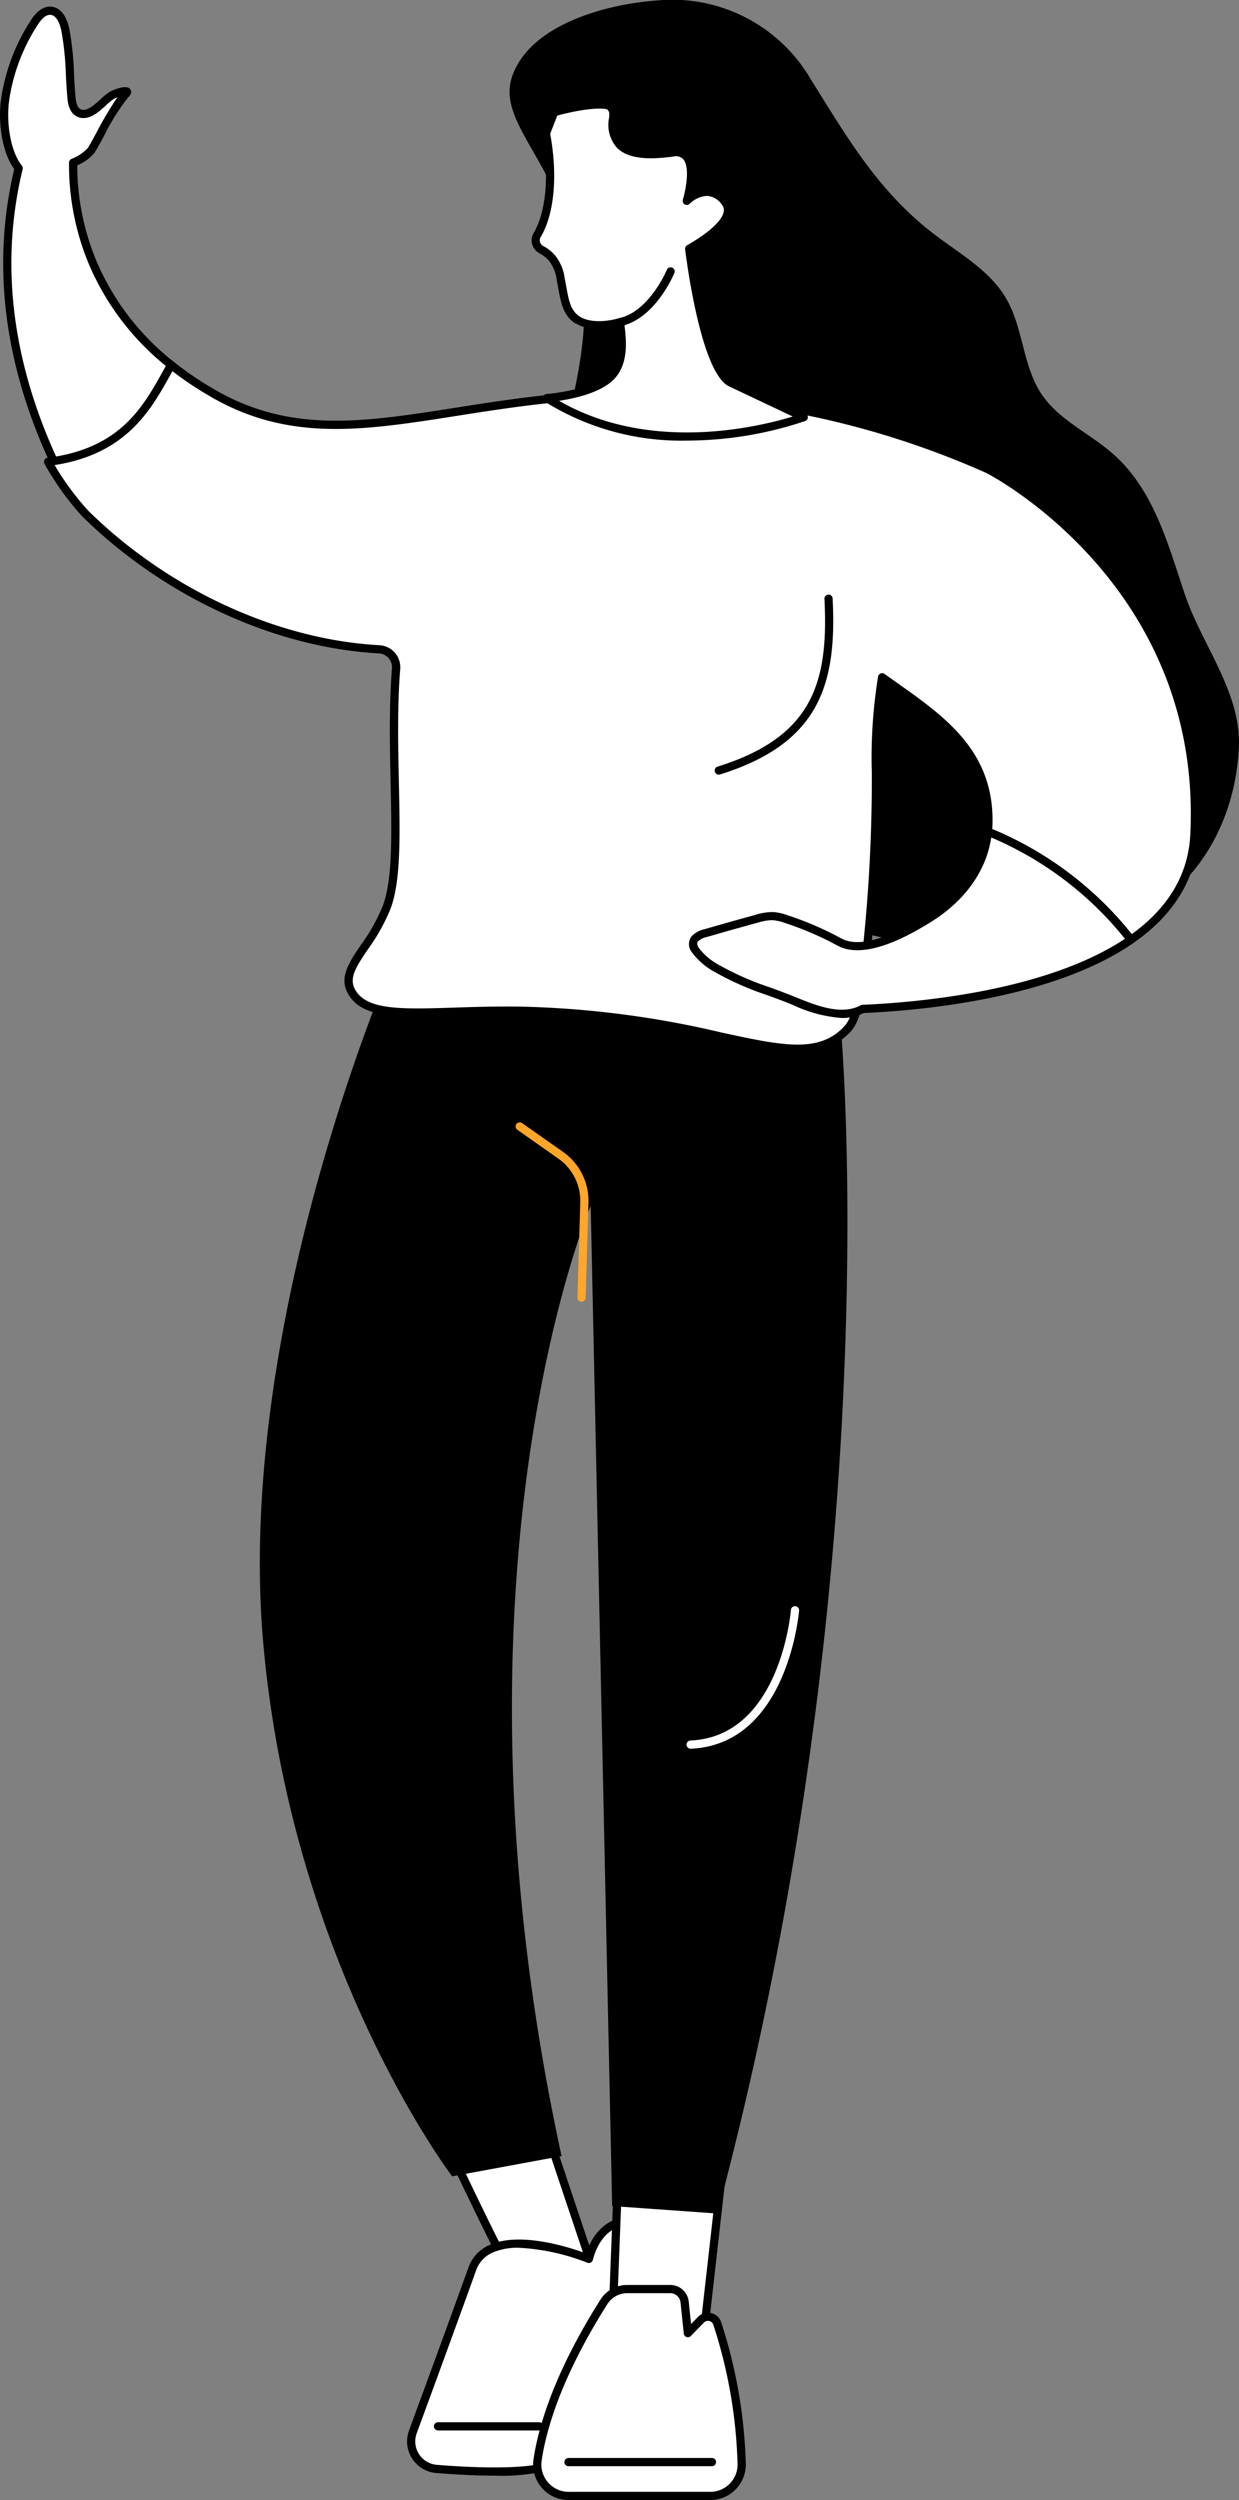
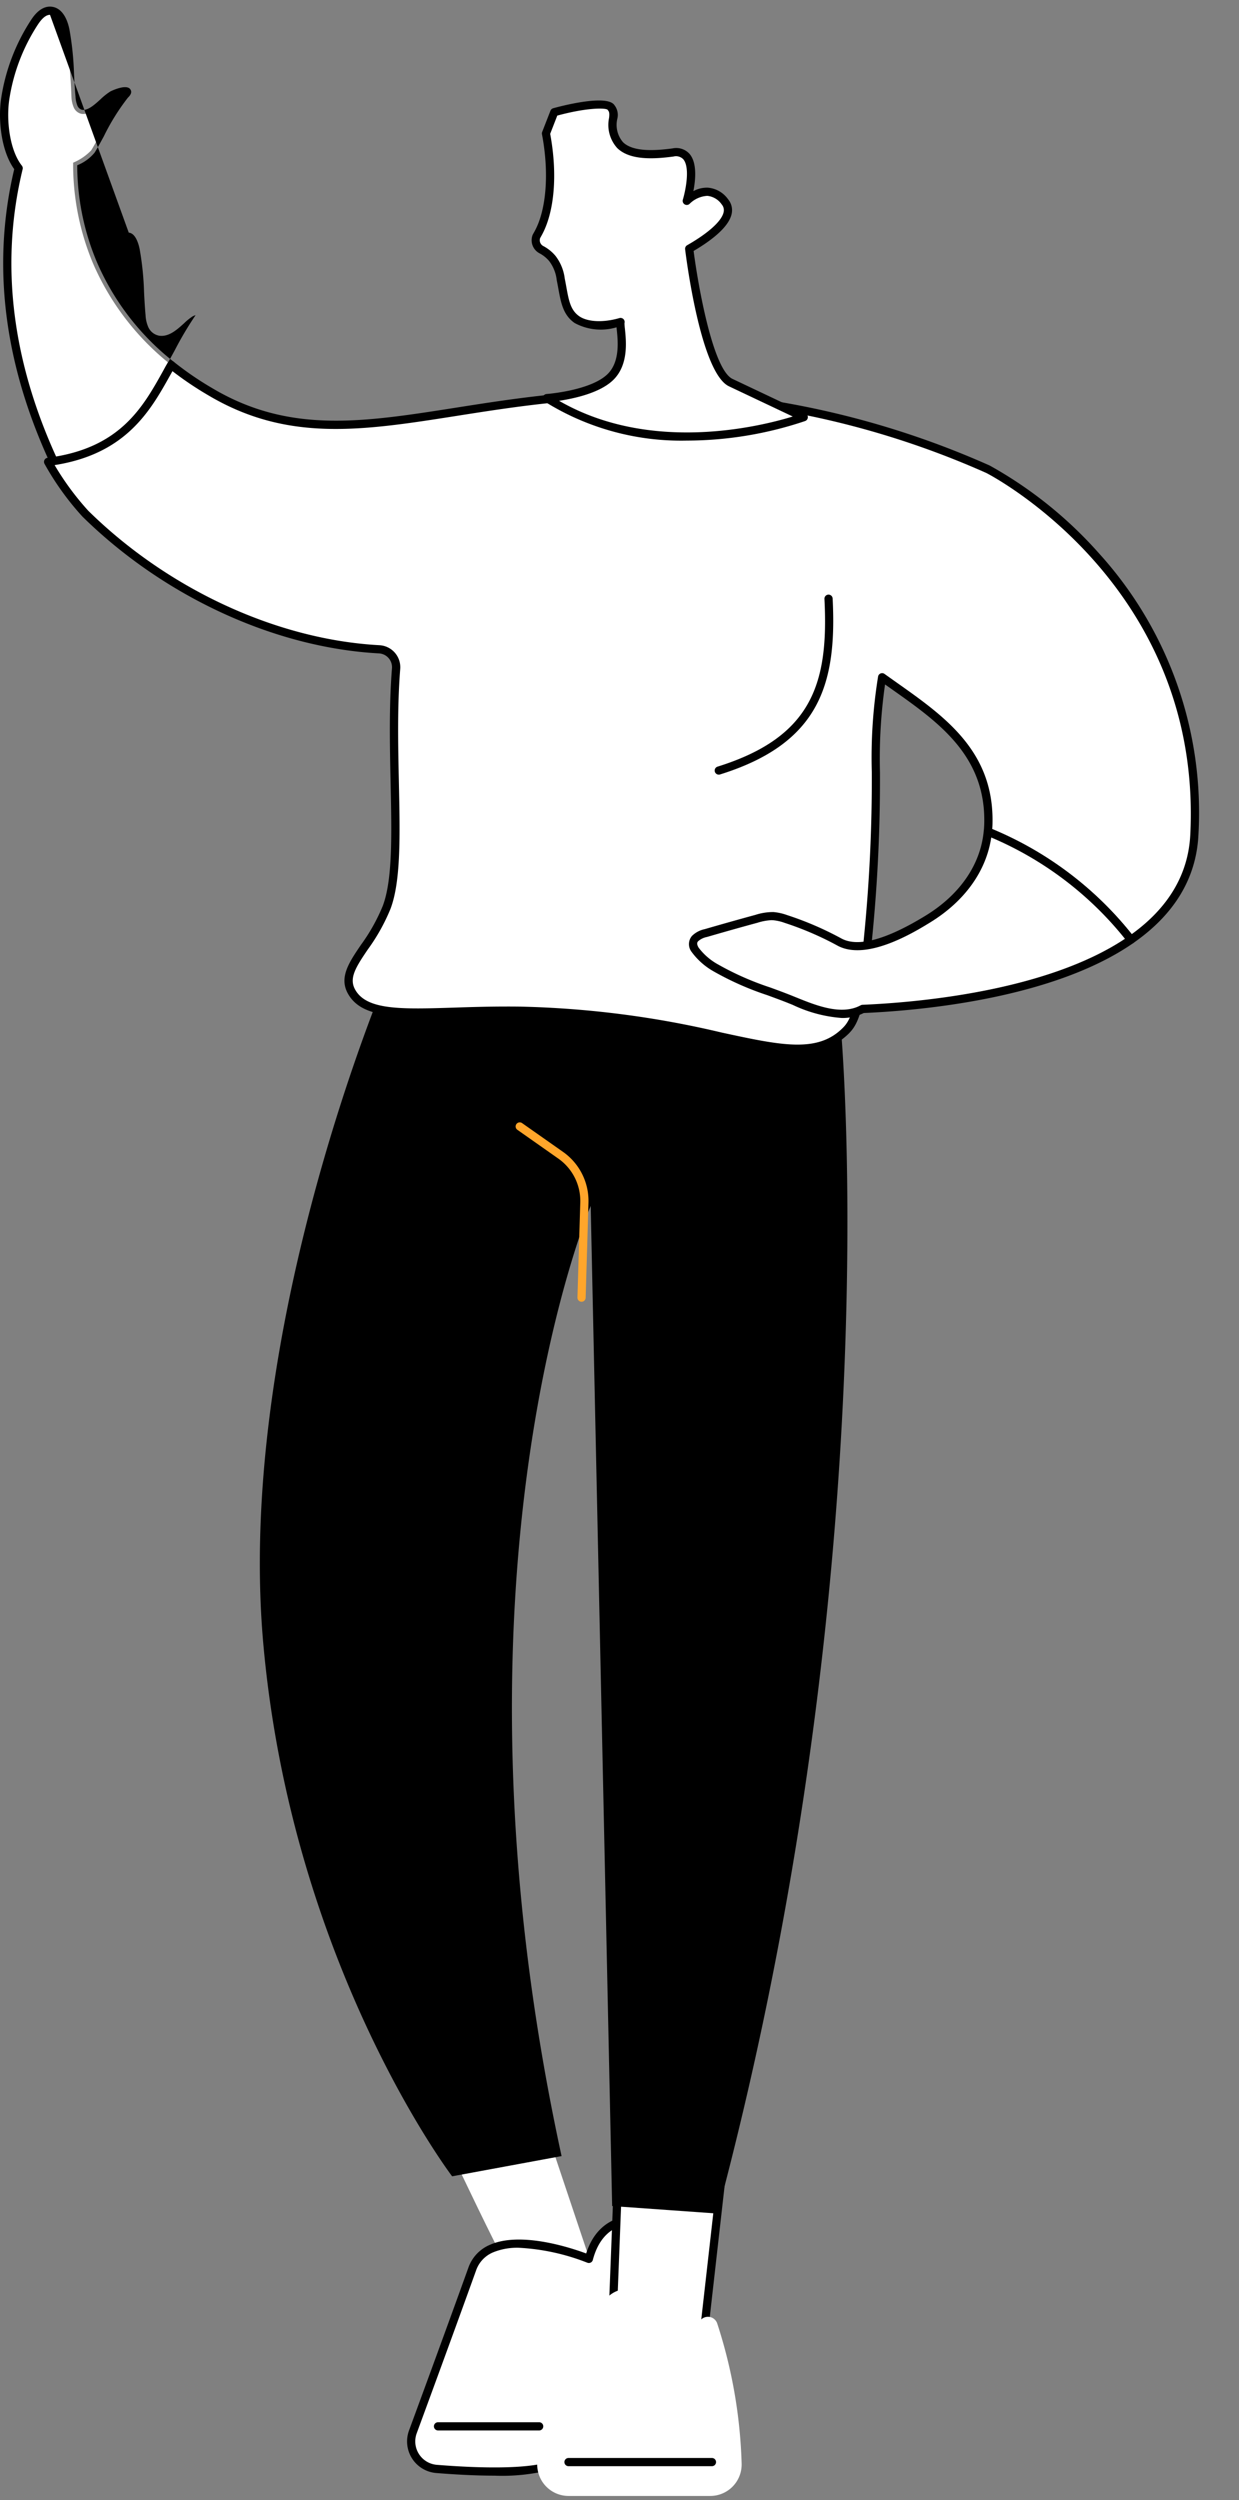
<svg xmlns="http://www.w3.org/2000/svg" width="163.432" height="329.618" viewBox="0 0 163.432 329.618">
  <rect x="0" y="0" width="163.432" height="329.618" fill="#808080" stroke="none" />
  <g id="Group_18" data-name="Group 18" transform="translate(-428.59 -450.663)">
    <g id="Group_10" data-name="Group 10" transform="translate(462.865 573.745)">
      <g id="Group_4" data-name="Group 4" transform="translate(19.416 154.092)">
        <g id="Group_1" data-name="Group 1" transform="translate(3.208)">
          <path id="Path_1" data-name="Path 1" d="M548.355,964.066l8.639,25.774s-9.409-.8-10.309-.627-11.905-23.506-11.905-23.506Z" transform="translate(-534.238 -963.525)" fill="#fff" />
-           <path id="Path_2" data-name="Path 2" d="M556.534,989.923l-.046,0c-4.509-.385-9.6-.738-10.16-.635s-.97.189-6.88-11.982c-2.833-5.835-5.592-11.768-5.619-11.827a.541.541,0,0,1,.425-.765l13.576-1.641a.541.541,0,0,1,.578.365l8.638,25.774a.541.541,0,0,1-.513.713Zm-9.81-1.73c1.831,0,6.814.4,9.035.581L547.523,964.2l-12.4,1.5c3.9,8.358,10.029,21.083,11.249,22.5C546.471,988.195,546.589,988.192,546.724,988.192Z" transform="translate(-533.779 -963.066)" />
        </g>
        <g id="Group_3" data-name="Group 3" transform="translate(0 14.978)">
          <g id="Group_2" data-name="Group 2">
            <path id="Path_3" data-name="Path 3" d="M552.293,996.883s-12.992-5.326-15.394,1.358c-3.056,8.5-7.833,21.473-7.833,21.473a3.639,3.639,0,0,0,3.137,4.858c4.748.382,11.829.691,15.128-.466,5.209-1.827,13.849-18.311,13.849-18.311l-2.664-14.025S553.806,991.1,552.293,996.883Z" transform="translate(-528.308 -991.211)" fill="#fff" />
            <path id="Path_4" data-name="Path 4" d="M539.405,1025.005c-2.586,0-5.324-.157-7.705-.349a4.18,4.18,0,0,1-3.6-5.58c.049-.134,4.813-13.071,7.833-21.473a5.113,5.113,0,0,1,2.845-3.034c4.07-1.809,10.726.406,12.7,1.141,1.777-5.551,6.6-4.939,6.655-4.932a.542.542,0,0,1,.456.434l2.664,14.025a.544.544,0,0,1-.052.352c-.357.68-8.8,16.694-14.15,18.571A25.762,25.762,0,0,1,539.405,1025.005Zm3.177-30.048a8.369,8.369,0,0,0-3.369.6,4.019,4.019,0,0,0-2.265,2.411c-3.021,8.406-7.786,21.347-7.834,21.477a3.1,3.1,0,0,0,2.672,4.132c7.165.576,12.459.421,14.906-.438,4.678-1.641,12.542-16.164,13.461-17.886l-2.55-13.425c-1.071-.009-4.107.381-5.248,4.736a.542.542,0,0,1-.729.364A28.626,28.626,0,0,0,542.583,994.957Z" transform="translate(-527.848 -990.756)" />
          </g>
          <path id="Path_5" data-name="Path 5" d="M548.285,1042.132H534.942a.541.541,0,1,1,0-1.082h13.343a.541.541,0,1,1,0,1.082Z" transform="translate(-530.856 -1013.845)" />
        </g>
      </g>
      <g id="Group_8" data-name="Group 8" transform="translate(36.047 159.753)">
        <g id="Group_5" data-name="Group 5" transform="translate(9.904)">
          <path id="Path_6" data-name="Path 6" d="M592.646,975.2l-2.935,25.927L577.9,997.891l.909-23.36Z" transform="translate(-577.363 -973.99)" fill="#fff" />
          <path id="Path_7" data-name="Path 7" d="M589.252,1001.212a.534.534,0,0,1-.143-.019L577.3,997.954a.541.541,0,0,1-.4-.543l.909-23.361a.54.54,0,0,1,.175-.378.534.534,0,0,1,.392-.142l13.833.672a.541.541,0,0,1,.512.6l-2.935,25.927a.541.541,0,0,1-.538.48ZM578,997.024l10.784,2.958,2.8-24.726-12.712-.617Z" transform="translate(-576.903 -973.531)" />
        </g>
        <g id="Group_7" data-name="Group 7" transform="translate(0 18.424)">
          <g id="Group_6" data-name="Group 6">
            <path id="Path_8" data-name="Path 8" d="M582.419,1035.867H563.736a4.14,4.14,0,0,1-4.1-4.745c.625-4.22,2.657-11.216,8.747-20.842a3.637,3.637,0,0,1,3.07-1.689h5.682a1.914,1.914,0,0,1,1.9,1.714l.429,4.1,1.72-1.767a1.292,1.292,0,0,1,2.153.493,65.538,65.538,0,0,1,3.221,18.518A4.146,4.146,0,0,1,582.419,1035.867Z" transform="translate(-559.052 -1008.05)" fill="#fff" />
-             <path id="Path_9" data-name="Path 9" d="M581.96,1035.949H563.278a4.68,4.68,0,0,1-4.634-5.365c.626-4.232,2.666-11.318,8.825-21.052a4.152,4.152,0,0,1,3.527-1.941h5.682a2.449,2.449,0,0,1,2.442,2.2l.309,2.951.914-.94a1.833,1.833,0,0,1,3.055.7,65.878,65.878,0,0,1,3.248,18.678,4.686,4.686,0,0,1-4.686,4.769ZM571,1008.673a3.116,3.116,0,0,0-2.613,1.438c-6.058,9.573-8.058,16.5-8.669,20.631a3.6,3.6,0,0,0,3.564,4.125H581.96a3.6,3.6,0,0,0,3.6-3.668,64.764,64.764,0,0,0-3.195-18.359.731.731,0,0,0-.541-.494.739.739,0,0,0-.711.209l-1.72,1.767a.541.541,0,0,1-.926-.321l-.43-4.1a1.369,1.369,0,0,0-1.365-1.229Z" transform="translate(-558.593 -1007.591)" />
          </g>
          <path id="Path_10" data-name="Path 10" d="M585.683,1050.843h-18.92a.541.541,0,0,1,0-1.082h18.92a.541.541,0,0,1,0,1.082Z" transform="translate(-562.095 -1026.95)" />
        </g>
      </g>
      <g id="Group_9" data-name="Group 9" transform="translate(0 0)">
        <path id="Path_11" data-name="Path 11" d="M508.844,683.46a4.333,4.333,0,0,1,2.713-2.5,66.569,66.569,0,0,1,55.167,7.934,4.357,4.357,0,0,1,1.994,3.357c.887,12.459,4.192,77.593-16.412,154.712l-13.88-.988-2.83-131.86s-20.559,48.34-3.842,125.272l-14.436,2.666s-21.126-27.779-24.909-70.227C489.064,734.278,505.1,692.582,508.844,683.46Z" transform="translate(-491.954 -678.201)" />
-         <path id="Path_12" data-name="Path 12" d="M596.529,860.937a.541.541,0,0,1-.023-1.081c11.872-.513,13.245-17.045,13.258-17.212a.541.541,0,1,1,1.079.081c-.013.176-1.468,17.659-14.289,18.213Z" transform="translate(-539.713 -753.461)" fill="#fff" />
        <path id="Path_13" data-name="Path 13" d="M563.017,747.867H563a.541.541,0,0,1-.525-.557l.372-12.527a6.816,6.816,0,0,0-2.9-5.792l-5.406-3.8a.541.541,0,0,1,.622-.885l5.406,3.8a7.894,7.894,0,0,1,3.359,6.709l-.372,12.527A.541.541,0,0,1,563.017,747.867Z" transform="translate(-520.58 -699.321)" fill="#ffa62b" />
      </g>
    </g>
-     <path id="Path_14" data-name="Path 14" d="M559.113,512.176a48.853,48.853,0,0,0-1.349,12.606,50.935,50.935,0,0,0,10.119,28.112c9.294,12.352,23.962,20.236,39.281,22.3a61.817,61.817,0,0,0,12.227.446c6.5-.419,13.065-1.983,18.521-5.546,7.062-4.61,10.749-12.623,11.142-20.863.345-7.246-4.881-13.537-7.137-20.234-2.2-6.529-4.049-13.681-9.4-18.436-3.089-2.744-7.159-4.476-9.471-7.9-2.523-3.741-2.414-8.738-4.684-12.637-2.039-3.5-5.7-5.663-8.96-8.074-7.735-5.724-11.869-12.924-16.835-20.867a21.148,21.148,0,0,0-20.36-10.349c-6.311.464-16.237,2.975-18.88,9.641s6.684,11.69,8.953,26.96a31.58,31.58,0,0,1,.3,7.322C562.087,500.681,560.365,506.388,559.113,512.176Z" transform="translate(-57.049 0)" />
    <g id="Group_15" data-name="Group 15" transform="translate(428.59 451.535)">
      <g id="Group_11" data-name="Group 11">
        <path id="Path_15" data-name="Path 15" d="M431.517,474.043c-1.772-2.231-2.181-6.451-1.77-9.16a25.337,25.337,0,0,1,3.827-10.043c.517-.79,1.252-1.636,2.192-1.561,1.155.094,1.694,1.458,1.922,2.6a81.517,81.517,0,0,1,.791,8.788,3.958,3.958,0,0,0,.3,1.357,1.449,1.449,0,0,0,1.036.851c1.528.22,2.913-1.833,4.079-2.5.289-.164,2.7-1.007,1.659-.036-1.291,1.206-3.616,6.027-4.477,7.352a7.02,7.02,0,0,1-2.375,1.62,33.76,33.76,0,0,0,2.622,13.277,34.508,34.508,0,0,0,10.31,13.392c-2.83,4.954-3.743,13.775-14.311,15.123C431.015,502.59,428.014,488.471,431.517,474.043Z" transform="translate(-429.054 -452.734)" fill="#fff" />
-         <path id="Path_16" data-name="Path 16" d="M436.856,515.186a.541.541,0,0,1-.483-.3c-7.078-14.046-9.064-27.9-5.905-41.182-1.7-2.355-2.162-6.446-1.72-9.363a25.972,25.972,0,0,1,3.909-10.258c.31-.475,1.257-1.92,2.688-1.8,1.18.1,2.036,1.171,2.409,3.028a40.053,40.053,0,0,1,.6,5.85c.052.979.1,1.991.2,3a3.519,3.519,0,0,0,.248,1.173.925.925,0,0,0,.625.548c.769.11,1.64-.679,2.409-1.376a8.134,8.134,0,0,1,1.326-1.054c.02-.011,2.065-1.027,2.607-.29.24.327.135.7-.311,1.121a28.882,28.882,0,0,0-3.18,5.108c-.5.914-.927,1.7-1.213,2.144a5.7,5.7,0,0,1-2.287,1.656,32.985,32.985,0,0,0,2.579,12.735,33.7,33.7,0,0,0,10.15,13.181.541.541,0,0,1,.131.69,33.1,33.1,0,0,0-1.657,3.587c-1.99,4.771-4.465,10.709-13.055,11.8A.6.6,0,0,1,436.856,515.186Zm-1.67-61.829c-.511,0-1.042.433-1.623,1.32a24.887,24.887,0,0,0-3.745,9.828c-.411,2.708.031,6.693,1.659,8.743a.54.54,0,0,1,.1.464c-3.154,12.993-1.274,26.566,5.587,40.344,7.663-1.137,9.867-6.422,11.816-11.1.491-1.179.959-2.3,1.493-3.3a34.675,34.675,0,0,1-10.115-13.317,34.127,34.127,0,0,1-2.665-13.489.541.541,0,0,1,.3-.482,5.982,5.982,0,0,0,2.165-1.431c.263-.406.684-1.178,1.17-2.072a44.963,44.963,0,0,1,2.748-4.631,3.229,3.229,0,0,0-.382.153,7.461,7.461,0,0,0-1.131.913c-.945.857-2.016,1.829-3.29,1.645a1.964,1.964,0,0,1-1.447-1.153,4.381,4.381,0,0,1-.349-1.54c-.095-1.025-.149-2.048-.2-3.037a38.618,38.618,0,0,0-.582-5.694c-.126-.625-.518-2.089-1.436-2.163Z" transform="translate(-428.59 -452.275)" />
+         <path id="Path_16" data-name="Path 16" d="M436.856,515.186a.541.541,0,0,1-.483-.3c-7.078-14.046-9.064-27.9-5.905-41.182-1.7-2.355-2.162-6.446-1.72-9.363a25.972,25.972,0,0,1,3.909-10.258c.31-.475,1.257-1.92,2.688-1.8,1.18.1,2.036,1.171,2.409,3.028a40.053,40.053,0,0,1,.6,5.85c.052.979.1,1.991.2,3a3.519,3.519,0,0,0,.248,1.173.925.925,0,0,0,.625.548c.769.11,1.64-.679,2.409-1.376a8.134,8.134,0,0,1,1.326-1.054c.02-.011,2.065-1.027,2.607-.29.24.327.135.7-.311,1.121a28.882,28.882,0,0,0-3.18,5.108c-.5.914-.927,1.7-1.213,2.144a5.7,5.7,0,0,1-2.287,1.656,32.985,32.985,0,0,0,2.579,12.735,33.7,33.7,0,0,0,10.15,13.181.541.541,0,0,1,.131.69,33.1,33.1,0,0,0-1.657,3.587c-1.99,4.771-4.465,10.709-13.055,11.8A.6.6,0,0,1,436.856,515.186Zm-1.67-61.829c-.511,0-1.042.433-1.623,1.32a24.887,24.887,0,0,0-3.745,9.828c-.411,2.708.031,6.693,1.659,8.743a.54.54,0,0,1,.1.464c-3.154,12.993-1.274,26.566,5.587,40.344,7.663-1.137,9.867-6.422,11.816-11.1.491-1.179.959-2.3,1.493-3.3c.263-.406.684-1.178,1.17-2.072a44.963,44.963,0,0,1,2.748-4.631,3.229,3.229,0,0,0-.382.153,7.461,7.461,0,0,0-1.131.913c-.945.857-2.016,1.829-3.29,1.645a1.964,1.964,0,0,1-1.447-1.153,4.381,4.381,0,0,1-.349-1.54c-.095-1.025-.149-2.048-.2-3.037a38.618,38.618,0,0,0-.582-5.694c-.126-.625-.518-2.089-1.436-2.163Z" transform="translate(-428.59 -452.275)" />
      </g>
      <g id="Group_12" data-name="Group 12" transform="translate(5.803 46.706)">
        <path id="Path_17" data-name="Path 17" d="M456.551,539.618a42.723,42.723,0,0,0,5.165,3.533c16.822,9.991,32.207-.427,59.766.31,10.078.269,24.858,2.112,42.829,9.913,0,0,28.905,14.476,27.2,48.22-.306,6.055-3.624,10.512-8.361,13.8a45.671,45.671,0,0,0-18.877-14.239c.037-.384.062-.775.07-1.177.188-9.992-7.352-14.388-14.018-19.184-1.646,9.294.062,13.971-1.819,33.992-.949,10.094-1.961,11.582-2.933,12.572-6.408,6.522-17.338-2.208-42.874-2.6-12.122-.185-20.117,1.622-22.388-2.569-1.637-3.022,2.659-5.8,4.651-11.052,2.3-6.07.3-19.468,1.252-31.486a2.365,2.365,0,0,0-2.235-2.548c-12.519-.679-27.136-6.462-38.751-17.877a36.441,36.441,0,0,1-4.913-6.836C450.885,551.043,453.721,544.572,456.551,539.618Z" transform="translate(-439.776 -539.077)" fill="#fff" />
        <path id="Path_18" data-name="Path 18" d="M538.712,629.837a52.7,52.7,0,0,1-10.234-1.6,125.906,125.906,0,0,0-26.244-3.394c-3.228-.049-6.178.044-8.781.126-7.378.233-12.251.387-14.074-2.978-1.147-2.117.193-4.091,1.746-6.376A24.519,24.519,0,0,0,484,610.487c1.312-3.46,1.185-9.4,1.037-16.274-.106-4.947-.215-10.063.181-15.063a1.825,1.825,0,0,0-1.724-1.965c-13.755-.747-28.372-7.487-39.1-18.031a36.65,36.65,0,0,1-5.017-6.978.541.541,0,0,1,.414-.78c9.519-1.215,12.538-6.617,15.2-11.384.212-.38.422-.755.631-1.121a.541.541,0,0,1,.808-.154,42.186,42.186,0,0,0,5.1,3.49c10.132,6.017,19.8,4.5,32.047,2.575,7.838-1.232,16.723-2.628,27.458-2.341a115.759,115.759,0,0,1,43.029,9.957,54.809,54.809,0,0,1,14.427,11.592,50.825,50.825,0,0,1,13.1,37.152c-.287,5.676-3.177,10.459-8.593,14.216a.54.54,0,0,1-.731-.107A45.193,45.193,0,0,0,563.619,601.2a.541.541,0,0,1-.341-.555c.038-.4.06-.766.067-1.135.167-8.863-6.064-13.266-12.089-17.524q-.5-.353-1-.706a69.132,69.132,0,0,0-.669,11.6,210.731,210.731,0,0,1-1,21.5c-.937,9.979-1.952,11.746-3.085,12.9A8.871,8.871,0,0,1,538.712,629.837Zm-38.318-6.093q.912,0,1.856.014a126.814,126.814,0,0,1,26.456,3.418c7.909,1.709,12.683,2.741,16.024-.659.95-.967,1.878-2.631,2.78-12.243a209.892,209.892,0,0,0,1-21.4,66.857,66.857,0,0,1,.829-12.637.54.54,0,0,1,.848-.345c.561.4,1.128.8,1.7,1.206,6.255,4.42,12.724,8.991,12.546,18.427,0,.268-.017.537-.037.814A46.285,46.285,0,0,1,582.8,614.2c4.861-3.51,7.457-7.912,7.719-13.091,1.667-33.01-26.618-47.566-26.9-47.709a114.658,114.658,0,0,0-42.6-9.855c-10.637-.285-19.469,1.1-27.261,2.327-12.459,1.958-22.3,3.5-32.767-2.713a43.669,43.669,0,0,1-4.729-3.183l-.316.565c-2.581,4.618-5.775,10.336-15.228,11.819a36.611,36.611,0,0,0,4.443,6.024c10.546,10.364,24.9,16.99,38.4,17.722a2.907,2.907,0,0,1,2.745,3.131c-.392,4.945-.283,10.033-.177,14.954.149,6.989.279,13.025-1.108,16.681a25.4,25.4,0,0,1-2.991,5.349c-1.611,2.373-2.485,3.787-1.69,5.254,1.5,2.778,6.114,2.632,13.089,2.412C495.527,623.818,497.863,623.745,500.394,623.745Z" transform="translate(-439.317 -538.618)" />
      </g>
      <g id="Group_14" data-name="Group 14" transform="translate(90.885 108.241)">
        <g id="Group_13" data-name="Group 13">
          <path id="Path_19" data-name="Path 19" d="M597.869,668.944a1.177,1.177,0,0,1-.008-1.472,2.86,2.86,0,0,1,1.423-.73q3.333-.969,6.684-1.88a7.079,7.079,0,0,1,2.208-.353,6.545,6.545,0,0,1,1.666.373,41.606,41.606,0,0,1,7.065,3.04c3.3,1.8,8.79-1.266,11.659-3.023,4.191-2.566,7.43-6.5,7.918-11.522a45.673,45.673,0,0,1,18.877,14.239c-10.6,7.357-28.329,8.832-35.385,9.127-2.979,1.612-6.79-.143-9.621-1.273-3.327-1.329-6.857-2.327-9.92-4.228A8.645,8.645,0,0,1,597.869,668.944Z" transform="translate(-597.065 -652.836)" fill="#fff" />
          <path id="Path_20" data-name="Path 20" d="M616.765,677.48a18.1,18.1,0,0,1-6.464-1.723l-.607-.245c-.9-.36-1.839-.7-2.745-1.035a38.961,38.961,0,0,1-7.26-3.236,9.2,9.2,0,0,1-2.742-2.479,1.673,1.673,0,0,1,.048-2.1,3.352,3.352,0,0,1,1.68-.894c2.217-.644,4.469-1.278,6.692-1.883a7.551,7.551,0,0,1,2.378-.372,7.076,7.076,0,0,1,1.8.4,42.285,42.285,0,0,1,7.156,3.08c2.177,1.187,5.918.174,11.117-3.009,4.513-2.763,7.234-6.71,7.662-11.113a.541.541,0,0,1,.736-.451,46.28,46.28,0,0,1,19.1,14.405.541.541,0,0,1-.114.782c-10.643,7.384-28.311,8.906-35.548,9.217A6.241,6.241,0,0,1,616.765,677.48Zm-9.245-12.9a7.293,7.293,0,0,0-1.869.34c-2.218.6-4.463,1.235-6.675,1.878a2.435,2.435,0,0,0-1.166.565c-.084.1-.26.3.064.84a8.054,8.054,0,0,0,2.384,2.115,38.158,38.158,0,0,0,7.061,3.139c.914.334,1.858.68,2.775,1.046l.612.247c2.676,1.083,6.005,2.432,8.552,1.053a.543.543,0,0,1,.235-.064c6.958-.291,24.1-1.721,34.616-8.7a45.274,45.274,0,0,0-17.635-13.357c-.67,4.459-3.517,8.422-8.086,11.218-2.07,1.267-8.369,5.124-12.2,3.036a41.182,41.182,0,0,0-6.973-3,6.072,6.072,0,0,0-1.528-.347Q607.6,664.585,607.52,664.585Z" transform="translate(-596.607 -652.377)" />
        </g>
      </g>
    </g>
    <g id="Group_17" data-name="Group 17" transform="translate(498.711 463.908)">
      <g id="Group_16" data-name="Group 16" transform="translate(0)">
        <path id="Path_21" data-name="Path 21" d="M570.414,504.821c-2.24.653-4.5.555-5.757-.317-1.544-1.075-1.652-2.882-2.087-5.073a6.007,6.007,0,0,0-1.152-2.979,4.814,4.814,0,0,0-1.465-1.176,1.4,1.4,0,0,1-.641-1.74l.214-.385c1.686-3.028,2.018-8.09,1.045-13.19l1.093-2.8c3.871-1.076,7.034-1.281,7.477-.639.163.237.423.409.3,1.455-.6,5.049,4,5.016,7.9,4.493s1.812,6.385,1.812,6.385,2.687-2.8,5.027.133c1.677,2.1-2.315,4.814-4.713,6.183,0,0,1.965,15.911,5.453,17.631l9.658,4.57s-18.971,7.225-33.887-2.516c0,0,6.033-.434,8.413-2.8S570.211,505.371,570.414,504.821Z" transform="translate(-558.679 -475.61)" fill="#fff" />
        <path id="Path_22" data-name="Path 22" d="M578.7,519.994a33.982,33.982,0,0,1-18.763-5.15.541.541,0,0,1,.256-.993c.058,0,5.861-.447,8.07-2.647,1.628-1.62,1.345-4.355,1.193-5.825-.012-.117-.023-.224-.032-.322a7.238,7.238,0,0,1-5.533-.57c-1.51-1.052-1.8-2.659-2.141-4.52-.052-.289-.107-.587-.167-.892l-.049-.254a5.046,5.046,0,0,0-.988-2.486,4.266,4.266,0,0,0-1.3-1.043,1.946,1.946,0,0,1-.891-2.41.55.55,0,0,1,.032-.07l.215-.385c1.577-2.833,1.954-7.748.986-12.826a.538.538,0,0,1,.027-.3l1.093-2.8a.543.543,0,0,1,.359-.325c.718-.2,7.046-1.907,8.068-.424l.047.064a2.074,2.074,0,0,1,.342,1.762,3.5,3.5,0,0,0,.751,3.071c1.358,1.339,4.383,1.11,6.539.821a2.355,2.355,0,0,1,2.247.732c1,1.171.791,3.41.5,4.9a3.75,3.75,0,0,1,1.891-.455,3.641,3.641,0,0,1,2.692,1.537,2.241,2.241,0,0,1,.475,1.867c-.351,1.833-2.859,3.669-5.029,4.942.6,4.587,2.534,15.587,5.111,16.858l9.65,4.567a.541.541,0,0,1-.039.994A49.13,49.13,0,0,1,578.7,519.994Zm-16.856-5.248c12.083,6.979,26.533,3.391,30.824,2.072l-8.438-3.993c-3.652-1.8-5.554-16.4-5.759-18.054a.542.542,0,0,1,.269-.536c2.838-1.621,4.593-3.221,4.816-4.388a1.143,1.143,0,0,0-.258-.989,2.619,2.619,0,0,0-1.9-1.132,3.6,3.6,0,0,0-2.319,1.036.541.541,0,0,1-.908-.531c.334-1.108,1-4.227.056-5.331a1.327,1.327,0,0,0-1.279-.361c-2.583.346-5.765.531-7.442-1.123a4.546,4.546,0,0,1-1.066-3.97c.084-.7-.024-.841-.127-.977-.028-.036-.054-.071-.079-.107-.319-.239-2.684-.284-6.626.782l-.937,2.407c.993,5.34.572,10.34-1.132,13.4l-.193.347a.861.861,0,0,0,.4,1.037,5.361,5.361,0,0,1,1.628,1.309,6.094,6.094,0,0,1,1.217,2.972l.048.248c.062.311.117.615.17.909.32,1.758.551,3.029,1.695,3.825,1.1.765,3.177.86,5.3.242a.541.541,0,0,1,.67.672,7.094,7.094,0,0,0,.057.755c.17,1.649.487,4.717-1.505,6.7C567.29,513.7,563.858,514.446,561.842,514.747Zm8.621-10.2h0Z" transform="translate(-558.22 -475.149)" />
      </g>
-       <path id="Path_23" data-name="Path 23" d="M579.455,523.574a.541.541,0,0,1-.121-1.068c3.933-.906,6.2-6.293,6.22-6.347a.541.541,0,1,1,1,.413c-.1.243-2.506,5.959-6.977,6.989A.558.558,0,0,1,579.455,523.574Z" transform="translate(-567.72 -493.822)" />
    </g>
    <path id="Path_24" data-name="Path 24" d="M603.4,619.329a.541.541,0,0,1-.161-1.057c12.536-3.91,14.664-11.068,14.1-22.111a.541.541,0,0,1,1.081-.055c.573,11.282-1.714,19.1-14.861,23.2A.541.541,0,0,1,603.4,619.329Z" transform="translate(-80 -66.533)" />
  </g>
</svg>